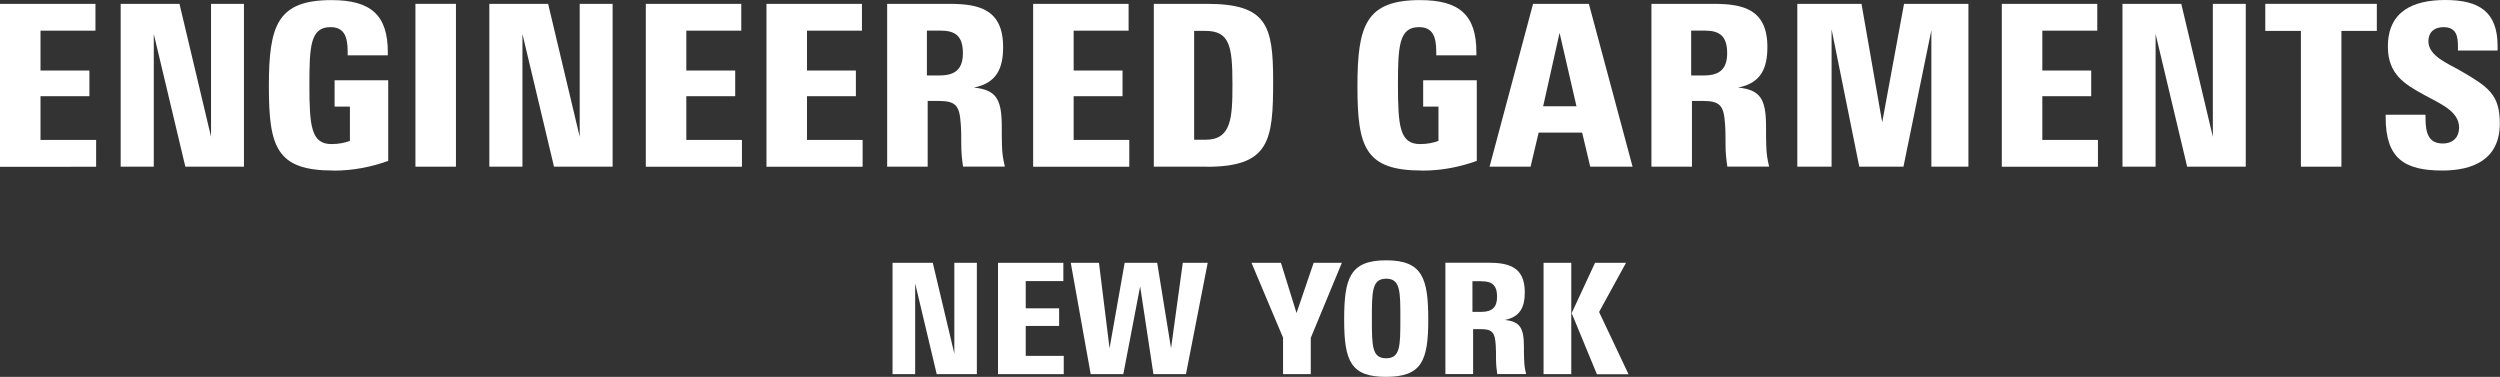
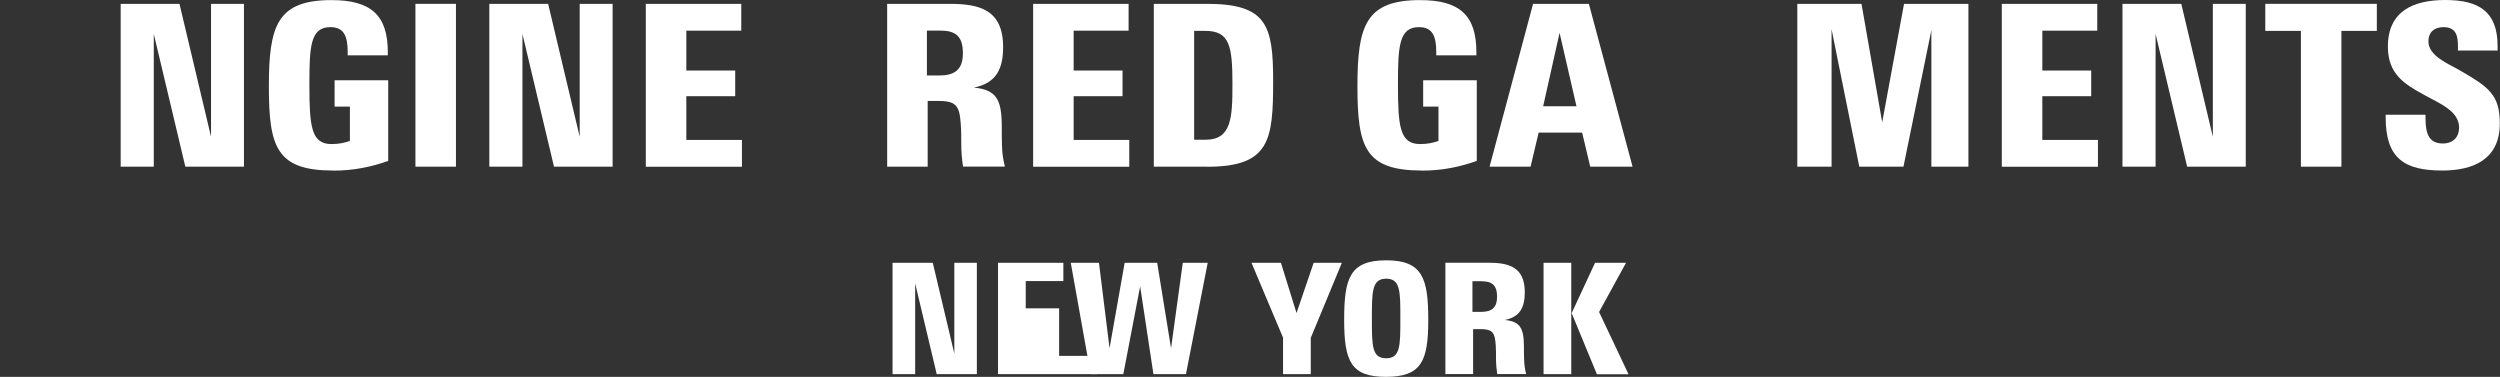
<svg xmlns="http://www.w3.org/2000/svg" id="Layer_2" data-name="Layer 2" viewBox="0 0 259.79 39.16">
  <rect x="0" y="0" width="259.79" height="39.16" fill="#333333" stroke="none" />
  <defs>
    <style>
      .cls-1 {
        fill: #fff;
        stroke-width: 0px;
      }
    </style>
  </defs>
  <g id="Layer_1-2" data-name="Layer 1">
    <g>
      <g>
-         <path class="cls-1" d="M0,17.32V.4h9.92v2.79h-5.71v4.14h5.08v2.67h-5.08v4.54h5.78v2.79H0Z" />
        <path class="cls-1" d="M19.26,17.32l-3.28-13.79v13.79h-3.44V.4h6.11l3.28,13.81V.4h3.42v16.92h-6.09Z" />
        <path class="cls-1" d="M34.63,17.72c-5.9,0-6.69-2.43-6.69-8.75s.87-8.96,6.51-8.96c4.1,0,5.85,1.57,5.85,5.41v.33h-4.17v-.35c0-1.66-.4-2.58-1.8-2.58-2.08,0-2.18,2.01-2.18,5.99,0,4.31.19,6.16,2.29,6.16.82,0,1.4-.14,1.92-.33v-3.56h-1.59v-2.74h5.57v8.38c-1.71.61-3.56,1.01-5.71,1.01Z" />
        <path class="cls-1" d="M43.17,17.32V.4h4.21v16.92h-4.21Z" />
        <path class="cls-1" d="M57.57,17.32l-3.28-13.79v13.79h-3.44V.4h6.11l3.28,13.81V.4h3.42v16.92h-6.09Z" />
        <path class="cls-1" d="M67.11,17.32V.4h9.92v2.79h-5.71v4.14h5.08v2.67h-5.08v4.54h5.78v2.79h-9.99Z" />
-         <path class="cls-1" d="M79.65,17.32V.4h9.92v2.79h-5.71v4.14h5.08v2.67h-5.08v4.54h5.78v2.79h-9.99Z" />
        <path class="cls-1" d="M100.08,17.32c-.12-.8-.19-1.47-.19-2.36,0-.75,0-1.43-.05-2.04-.12-1.92-.49-2.43-2.29-2.43h-1.15v6.83h-4.21V.4h6.46c3.04,0,5.59.54,5.59,4.49,0,2.25-.7,3.75-3.04,4.21,2.29.23,2.88,1.17,2.9,3.93,0,.8,0,1.45.02,2.01.02.96.12,1.5.3,2.27h-4.35ZM97.72,3.18h-1.4v4.66h1.33c1.71,0,2.41-.75,2.41-2.32,0-1.83-.84-2.34-2.34-2.34Z" />
        <path class="cls-1" d="M107.36,17.32V.4h9.92v2.79h-5.71v4.14h5.08v2.67h-5.08v4.54h5.78v2.79h-9.99Z" />
        <path class="cls-1" d="M125.4,17.32h-5.5V.4h5.52c6.23,0,6.88,2.25,6.88,8.01,0,6.2-.35,8.92-6.9,8.92ZM125.26,3.21h-1.17v11.31h1.19c2.69,0,2.79-2.29,2.79-5.76,0-3.96-.28-5.55-2.81-5.55Z" />
        <path class="cls-1" d="M147.75,17.72c-5.9,0-6.69-2.43-6.69-8.75s.87-8.96,6.51-8.96c4.1,0,5.85,1.57,5.85,5.41v.33h-4.17v-.35c0-1.66-.4-2.58-1.8-2.58-2.08,0-2.18,2.01-2.18,5.99,0,4.31.19,6.16,2.29,6.16.82,0,1.4-.14,1.92-.33v-3.56h-1.59v-2.74h5.57v8.38c-1.71.61-3.56,1.01-5.71,1.01Z" />
        <path class="cls-1" d="M165.25,17.32l-.84-3.54h-4.52l-.84,3.54h-4.26L159.31.4h5.8l4.54,16.92h-4.4ZM162.07,3.39l-1.71,7.65h3.46l-1.76-7.65Z" />
-         <path class="cls-1" d="M179.5,17.32c-.12-.8-.19-1.47-.19-2.36,0-.75,0-1.43-.05-2.04-.12-1.92-.49-2.43-2.29-2.43h-1.15v6.83h-4.21V.4h6.46c3.04,0,5.59.54,5.59,4.49,0,2.25-.7,3.75-3.04,4.21,2.29.23,2.88,1.17,2.9,3.93,0,.8,0,1.45.02,2.01.02.96.12,1.5.3,2.27h-4.35ZM177.14,3.18h-1.4v4.66h1.33c1.71,0,2.41-.75,2.41-2.32,0-1.83-.84-2.34-2.34-2.34Z" />
        <path class="cls-1" d="M200.7,17.32V3.14l-2.9,14.18h-4.59l-2.88-14.28v14.28h-3.56V.4h6.67l2.15,12.31,2.27-12.31h6.69v16.92h-3.86Z" />
        <path class="cls-1" d="M208.02,17.32V.4h9.92v2.79h-5.71v4.14h5.08v2.67h-5.08v4.54h5.78v2.79h-10Z" />
        <path class="cls-1" d="M227.28,17.32l-3.28-13.79v13.79h-3.44V.4h6.11l3.28,13.81V.4h3.42v16.92h-6.09Z" />
        <path class="cls-1" d="M243.31,3.21v14.11h-4.21V3.21h-3.7V.4h11.59v2.81h-3.67Z" />
        <path class="cls-1" d="M253.79,17.72c-3.91,0-5.88-1.24-5.88-5.5v-.3h4.14v.37c0,1.64.38,2.62,1.8,2.62,1.08,0,1.69-.68,1.69-1.64,0-1.75-2.01-2.5-3.65-3.42-2.04-1.12-3.75-2.15-3.75-5.01,0-3.72,2.69-4.84,5.97-4.84,3.53,0,5.43,1.24,5.43,4.78v.47h-4.12v-.42c0-1.03-.14-2.01-1.5-2.01-.98,0-1.57.54-1.57,1.47,0,1.54,2.06,2.32,3.3,3.04,2.95,1.71,4.12,2.5,4.12,5.5,0,3.77-2.81,4.89-5.99,4.89Z" />
      </g>
      <g>
        <path class="cls-1" d="M97.34,38.88l-2.24-9.43v9.43h-2.35v-11.57h4.18l2.24,9.44v-9.44h2.34v11.57h-4.16Z" />
-         <path class="cls-1" d="M103.71,38.88v-11.57h6.79v1.9h-3.91v2.83h3.47v1.83h-3.47v3.11h3.95v1.9h-6.83Z" />
+         <path class="cls-1" d="M103.71,38.88v-11.57h6.79v1.9h-3.91v2.83h3.47v1.83v3.11h3.95v1.9h-6.83Z" />
        <path class="cls-1" d="M123.25,38.88h-3.39l-1.38-9.12-1.75,9.12h-3.39l-2.07-11.57h2.93l1.1,8.88,1.57-8.88h3.38l1.44,8.88,1.22-8.88h2.59l-2.26,11.57Z" />
        <path class="cls-1" d="M136.21,35.09v3.79h-2.88v-3.79l-3.28-7.78h3.06l1.62,5.22,1.78-5.22h2.93l-3.22,7.78Z" />
        <path class="cls-1" d="M144.02,39.16c-3.62,0-4.34-1.6-4.34-5.92s.58-6.19,4.37-6.19,4.37,1.9,4.37,6.19-.71,5.92-4.4,5.92ZM144.05,28.96c-1.49,0-1.49,1.34-1.49,4.19s.02,4.08,1.49,4.08,1.47-1.31,1.47-4.11.02-4.16-1.47-4.16Z" />
        <path class="cls-1" d="M155.59,38.88c-.08-.54-.13-1.01-.13-1.62,0-.51,0-.98-.03-1.39-.08-1.31-.34-1.67-1.57-1.67h-.78v4.67h-2.88v-11.57h4.42c2.08,0,3.83.37,3.83,3.07,0,1.54-.48,2.56-2.08,2.88,1.57.16,1.97.8,1.99,2.69,0,.54,0,.99.02,1.38.02.66.08,1.02.21,1.55h-2.98ZM153.97,29.22h-.96v3.19h.91c1.17,0,1.65-.51,1.65-1.58,0-1.25-.58-1.6-1.6-1.6Z" />
        <path class="cls-1" d="M160.4,38.88v-11.57h2.88v11.57h-2.88ZM165.94,38.88l-2.62-6.34,2.43-5.23h3.22l-2.8,5.11,3.06,6.47h-3.28Z" />
      </g>
    </g>
  </g>
</svg>